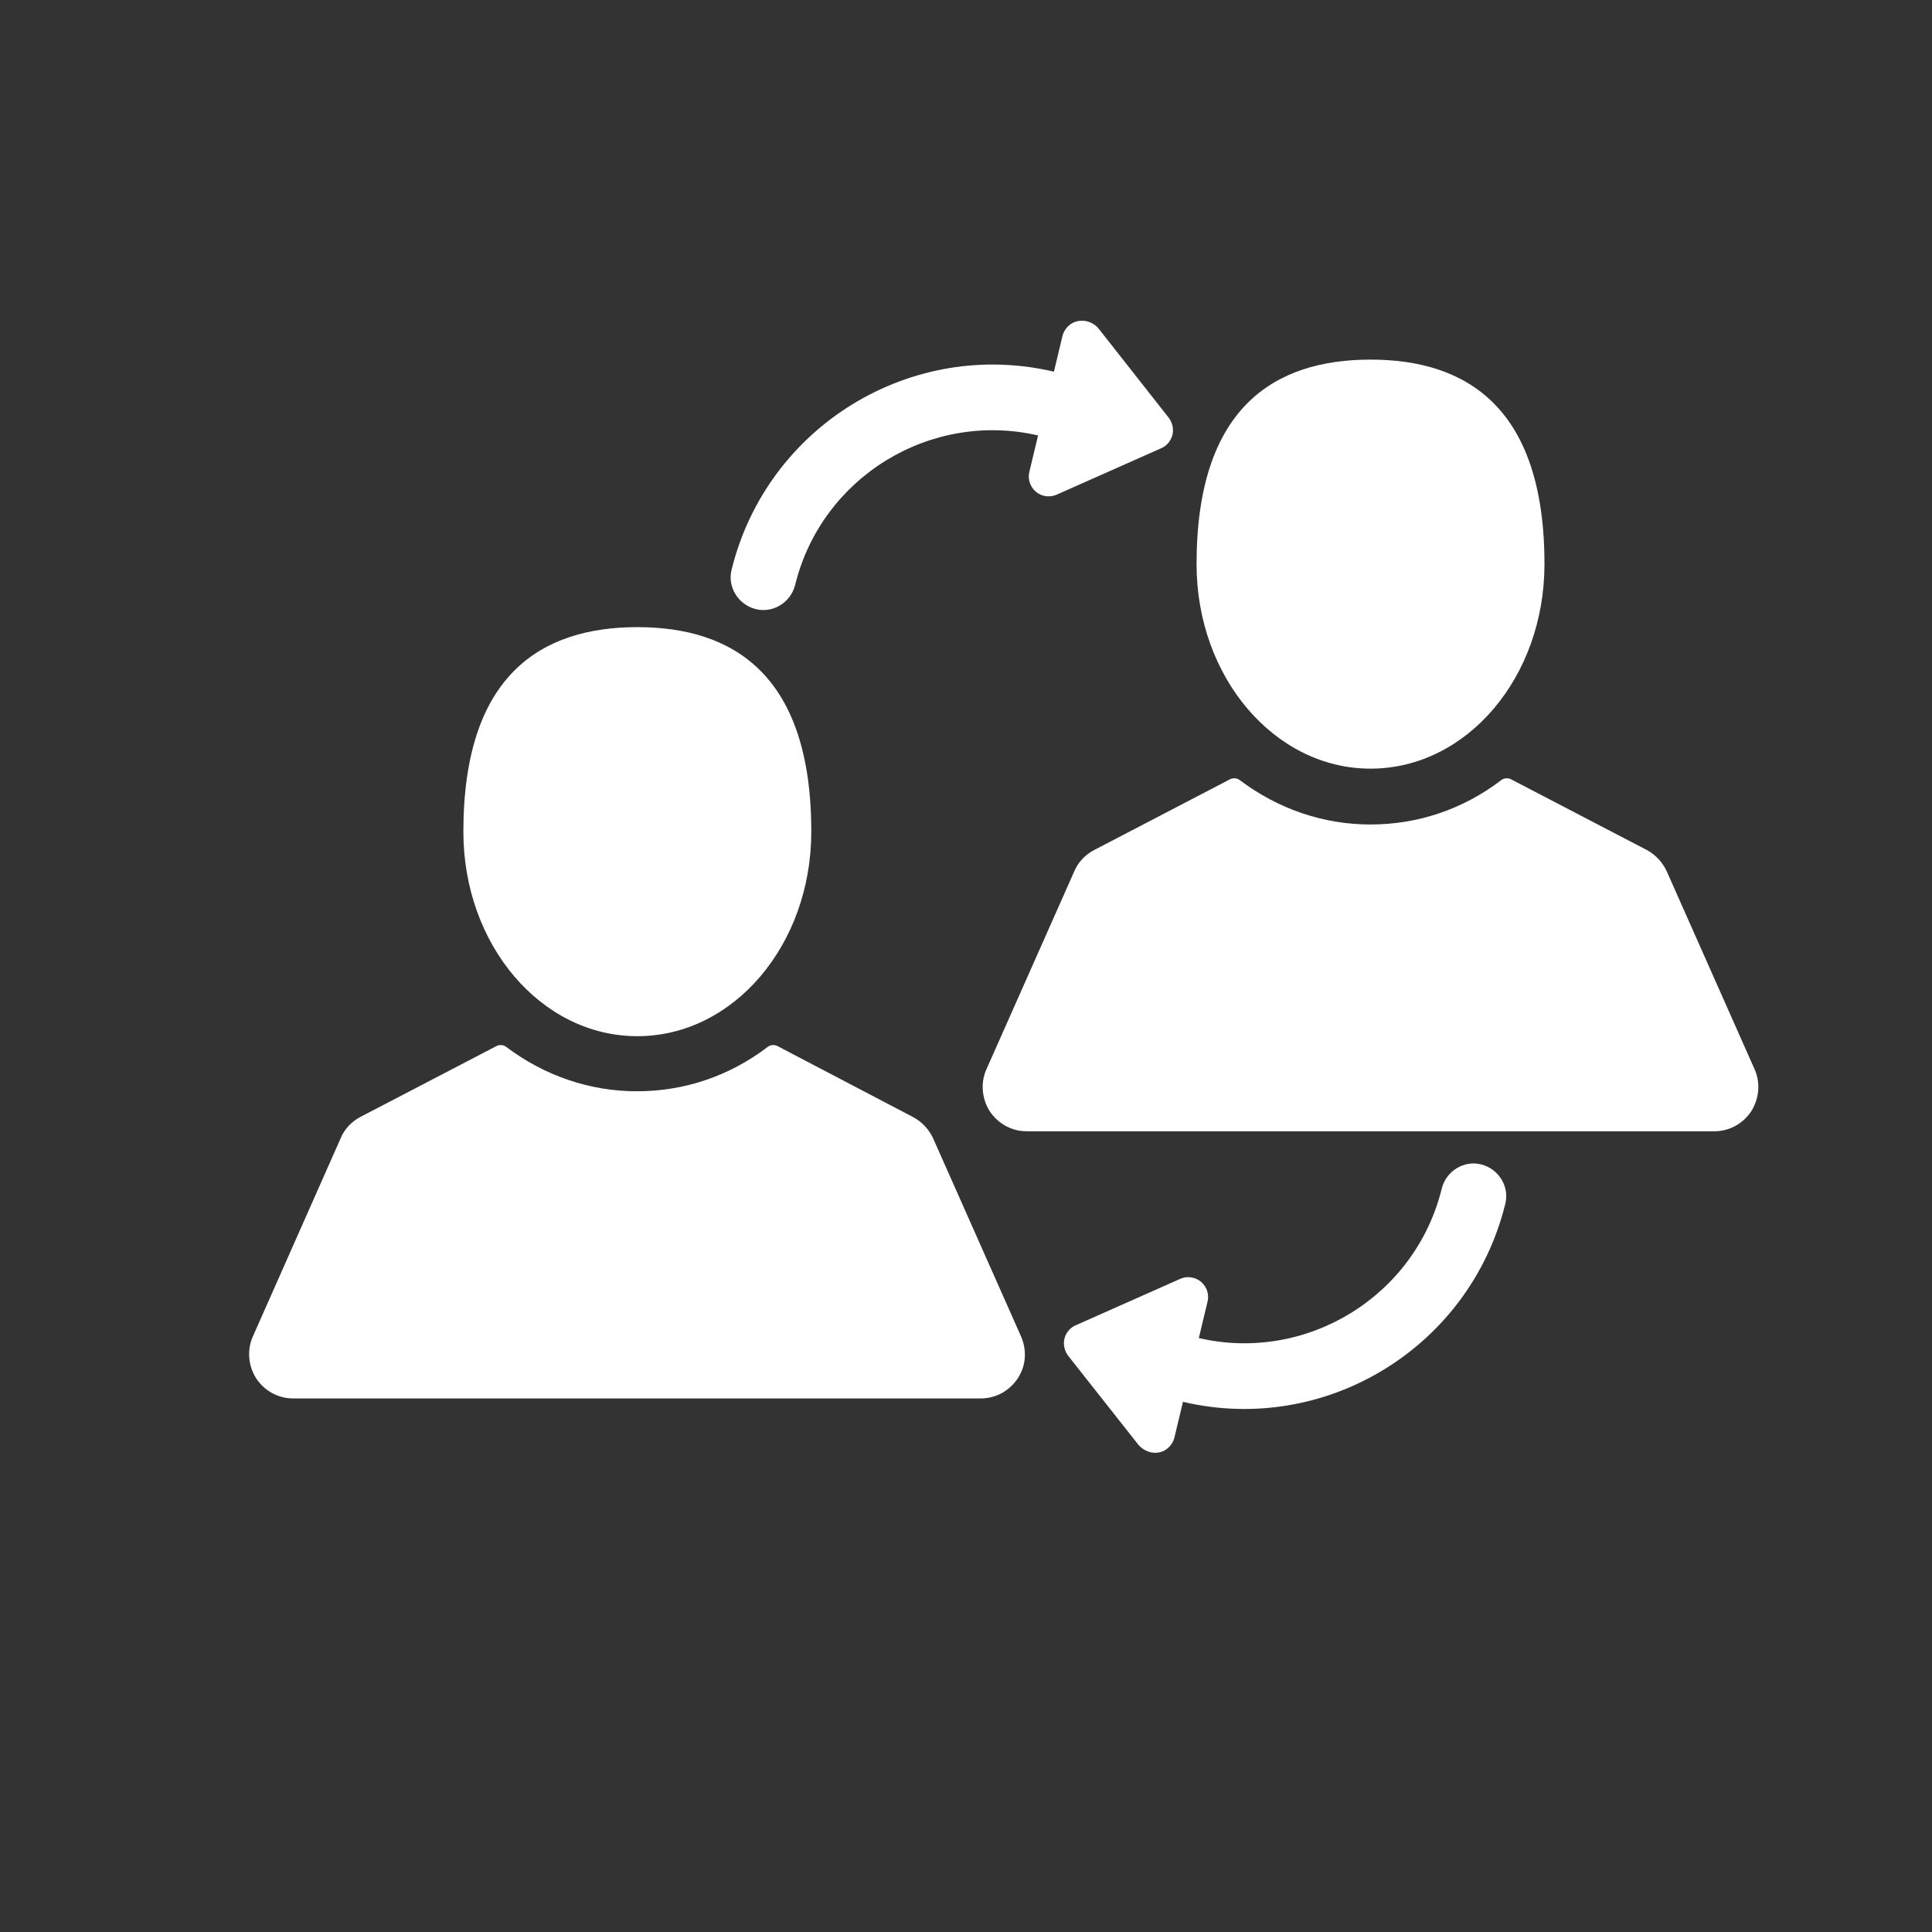
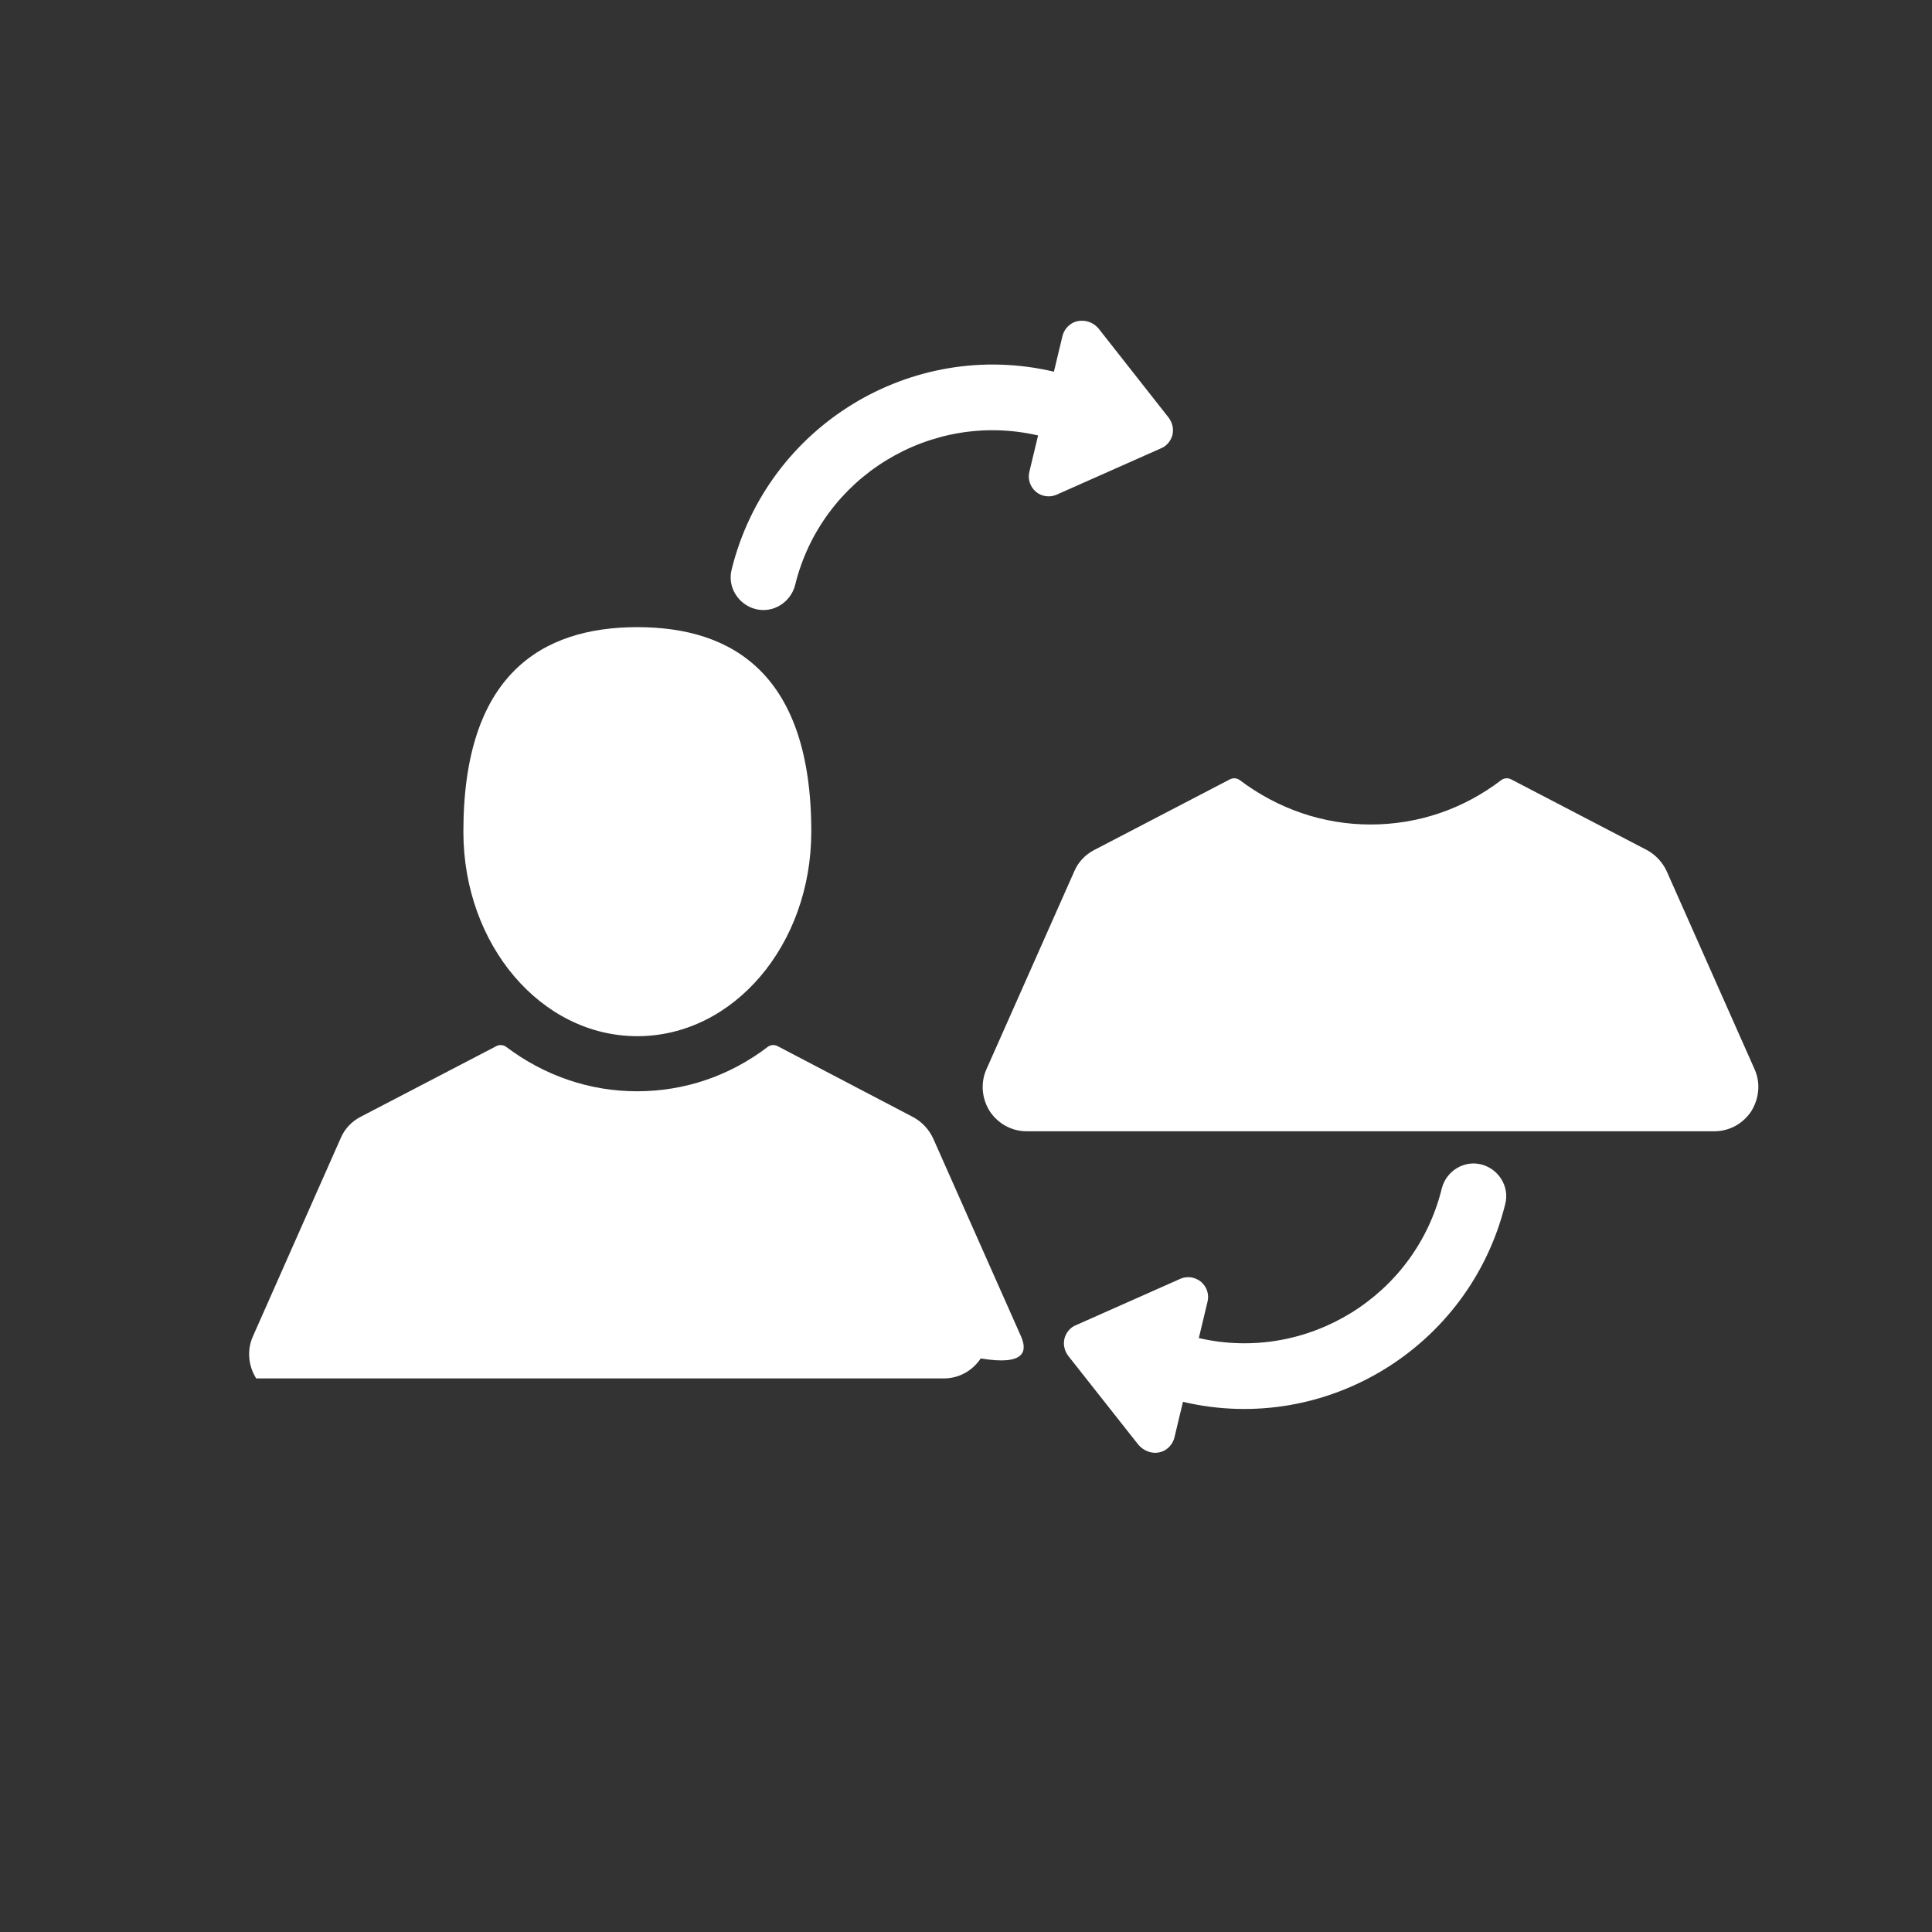
<svg xmlns="http://www.w3.org/2000/svg" version="1.1" id="Layer_1" x="0px" y="0px" viewBox="0 0 512 512" style="enable-background:new 0 0 512 512;" xml:space="preserve">
  <rect x="0" y="0" width="512" height="512" fill="#333333" stroke="none" />
  <style type="text/css">
	.st0{fill:#FFFFFF;}
	.st1{fill:none;}
</style>
  <g>
    <g>
-       <path class="st0" d="M363.2,203.7c25.5,0,46.1-24.2,46.1-54.2c0-41.5-20.6-54.2-46.1-54.2s-46.1,12.7-46.1,54.2    C317.1,179.5,337.8,203.7,363.2,203.7z" />
      <path class="st0" d="M465,283.4l-23.3-52.5c-1.1-2.4-3-4.4-5.2-5.6l-36.1-18.8c-0.8-0.4-1.8-0.3-2.5,0.2    c-10.2,7.8-22.2,11.8-34.7,11.8s-24.5-4.1-34.7-11.8c-0.7-0.5-1.7-0.6-2.5-0.2l-36.1,18.8c-2.3,1.2-4.2,3.2-5.2,5.6l-23.3,52.5    c-1.6,3.6-1.2,7.8,0.9,11.1c2.2,3.3,5.8,5.3,9.8,5.3h182.2c4,0,7.6-2,9.8-5.3C466.2,291.1,466.6,287,465,283.4z" />
    </g>
    <g>
      <path class="st0" d="M168.9,274.6c25.5,0,46.1-24.2,46.1-54.2c0-41.5-20.6-54.2-46.1-54.2s-46.1,12.7-46.1,54.2    C122.8,250.4,143.4,274.6,168.9,274.6z" />
-       <path class="st0" d="M270.6,354.2l-23.3-52.5c-1.1-2.4-3-4.4-5.2-5.6L206,277.2c-0.8-0.4-1.8-0.3-2.5,0.2    c-10.2,7.8-22.2,11.8-34.7,11.8s-24.5-4.1-34.7-11.8c-0.7-0.5-1.7-0.6-2.5-0.2L95.5,296c-2.3,1.2-4.2,3.2-5.2,5.6L67,354.2    c-1.6,3.6-1.2,7.8,0.9,11.1c2.2,3.3,5.8,5.3,9.8,5.3h182.2c4,0,7.6-2,9.8-5.3C271.9,362,272.2,357.9,270.6,354.2z" />
+       <path class="st0" d="M270.6,354.2l-23.3-52.5c-1.1-2.4-3-4.4-5.2-5.6L206,277.2c-0.8-0.4-1.8-0.3-2.5,0.2    c-10.2,7.8-22.2,11.8-34.7,11.8s-24.5-4.1-34.7-11.8c-0.7-0.5-1.7-0.6-2.5-0.2L95.5,296c-2.3,1.2-4.2,3.2-5.2,5.6L67,354.2    c-1.6,3.6-1.2,7.8,0.9,11.1h182.2c4,0,7.6-2,9.8-5.3C271.9,362,272.2,357.9,270.6,354.2z" />
    </g>
    <path class="st0" d="M285.6,85.1c-2,0.4-3.5,2-4,3.8l-2.3,9.6c-37.8-8.9-76,14.4-85.4,52.4c-1.2,4.6,1.7,9.3,6.3,10.5   s9.3-1.7,10.5-6.3c7-28.7,35.9-46.3,64.4-39.7l-2.3,9.6c-0.5,2,0.2,4,1.7,5.3s3.7,1.6,5.5,0.8l27.7-12.3c1.5-0.6,2.6-2,3-3.5   c0.4-1.6,0-3.2-0.9-4.5L291,86.9C289.6,85.4,287.6,84.7,285.6,85.1z" />
    <path class="st0" d="M307.2,384.9c2-0.4,3.5-2,4-3.8l2.3-9.6c37.8,8.9,76-14.4,85.4-52.4c1.2-4.6-1.7-9.3-6.3-10.5   c-4.6-1.2-9.3,1.7-10.5,6.3c-7,28.7-35.9,46.3-64.4,39.7l2.3-9.6c0.5-2-0.2-4-1.7-5.3c-1.6-1.3-3.7-1.6-5.5-0.8l-27.7,12.3   c-1.5,0.6-2.6,2-3,3.5c-0.4,1.6,0,3.2,0.9,4.5l18.7,23.7C303.2,384.6,305.3,385.3,307.2,384.9z" />
  </g>
-   <path class="st1" d="M256,0C114.6,0,0,114.6,0,256s114.6,256,256,256s256-114.6,256-256S397.4,0,256,0z M256,506  C117.9,506,6,394.1,6,256S117.9,6,256,6s250,111.9,250,250S394.1,506,256,506z" />
</svg>